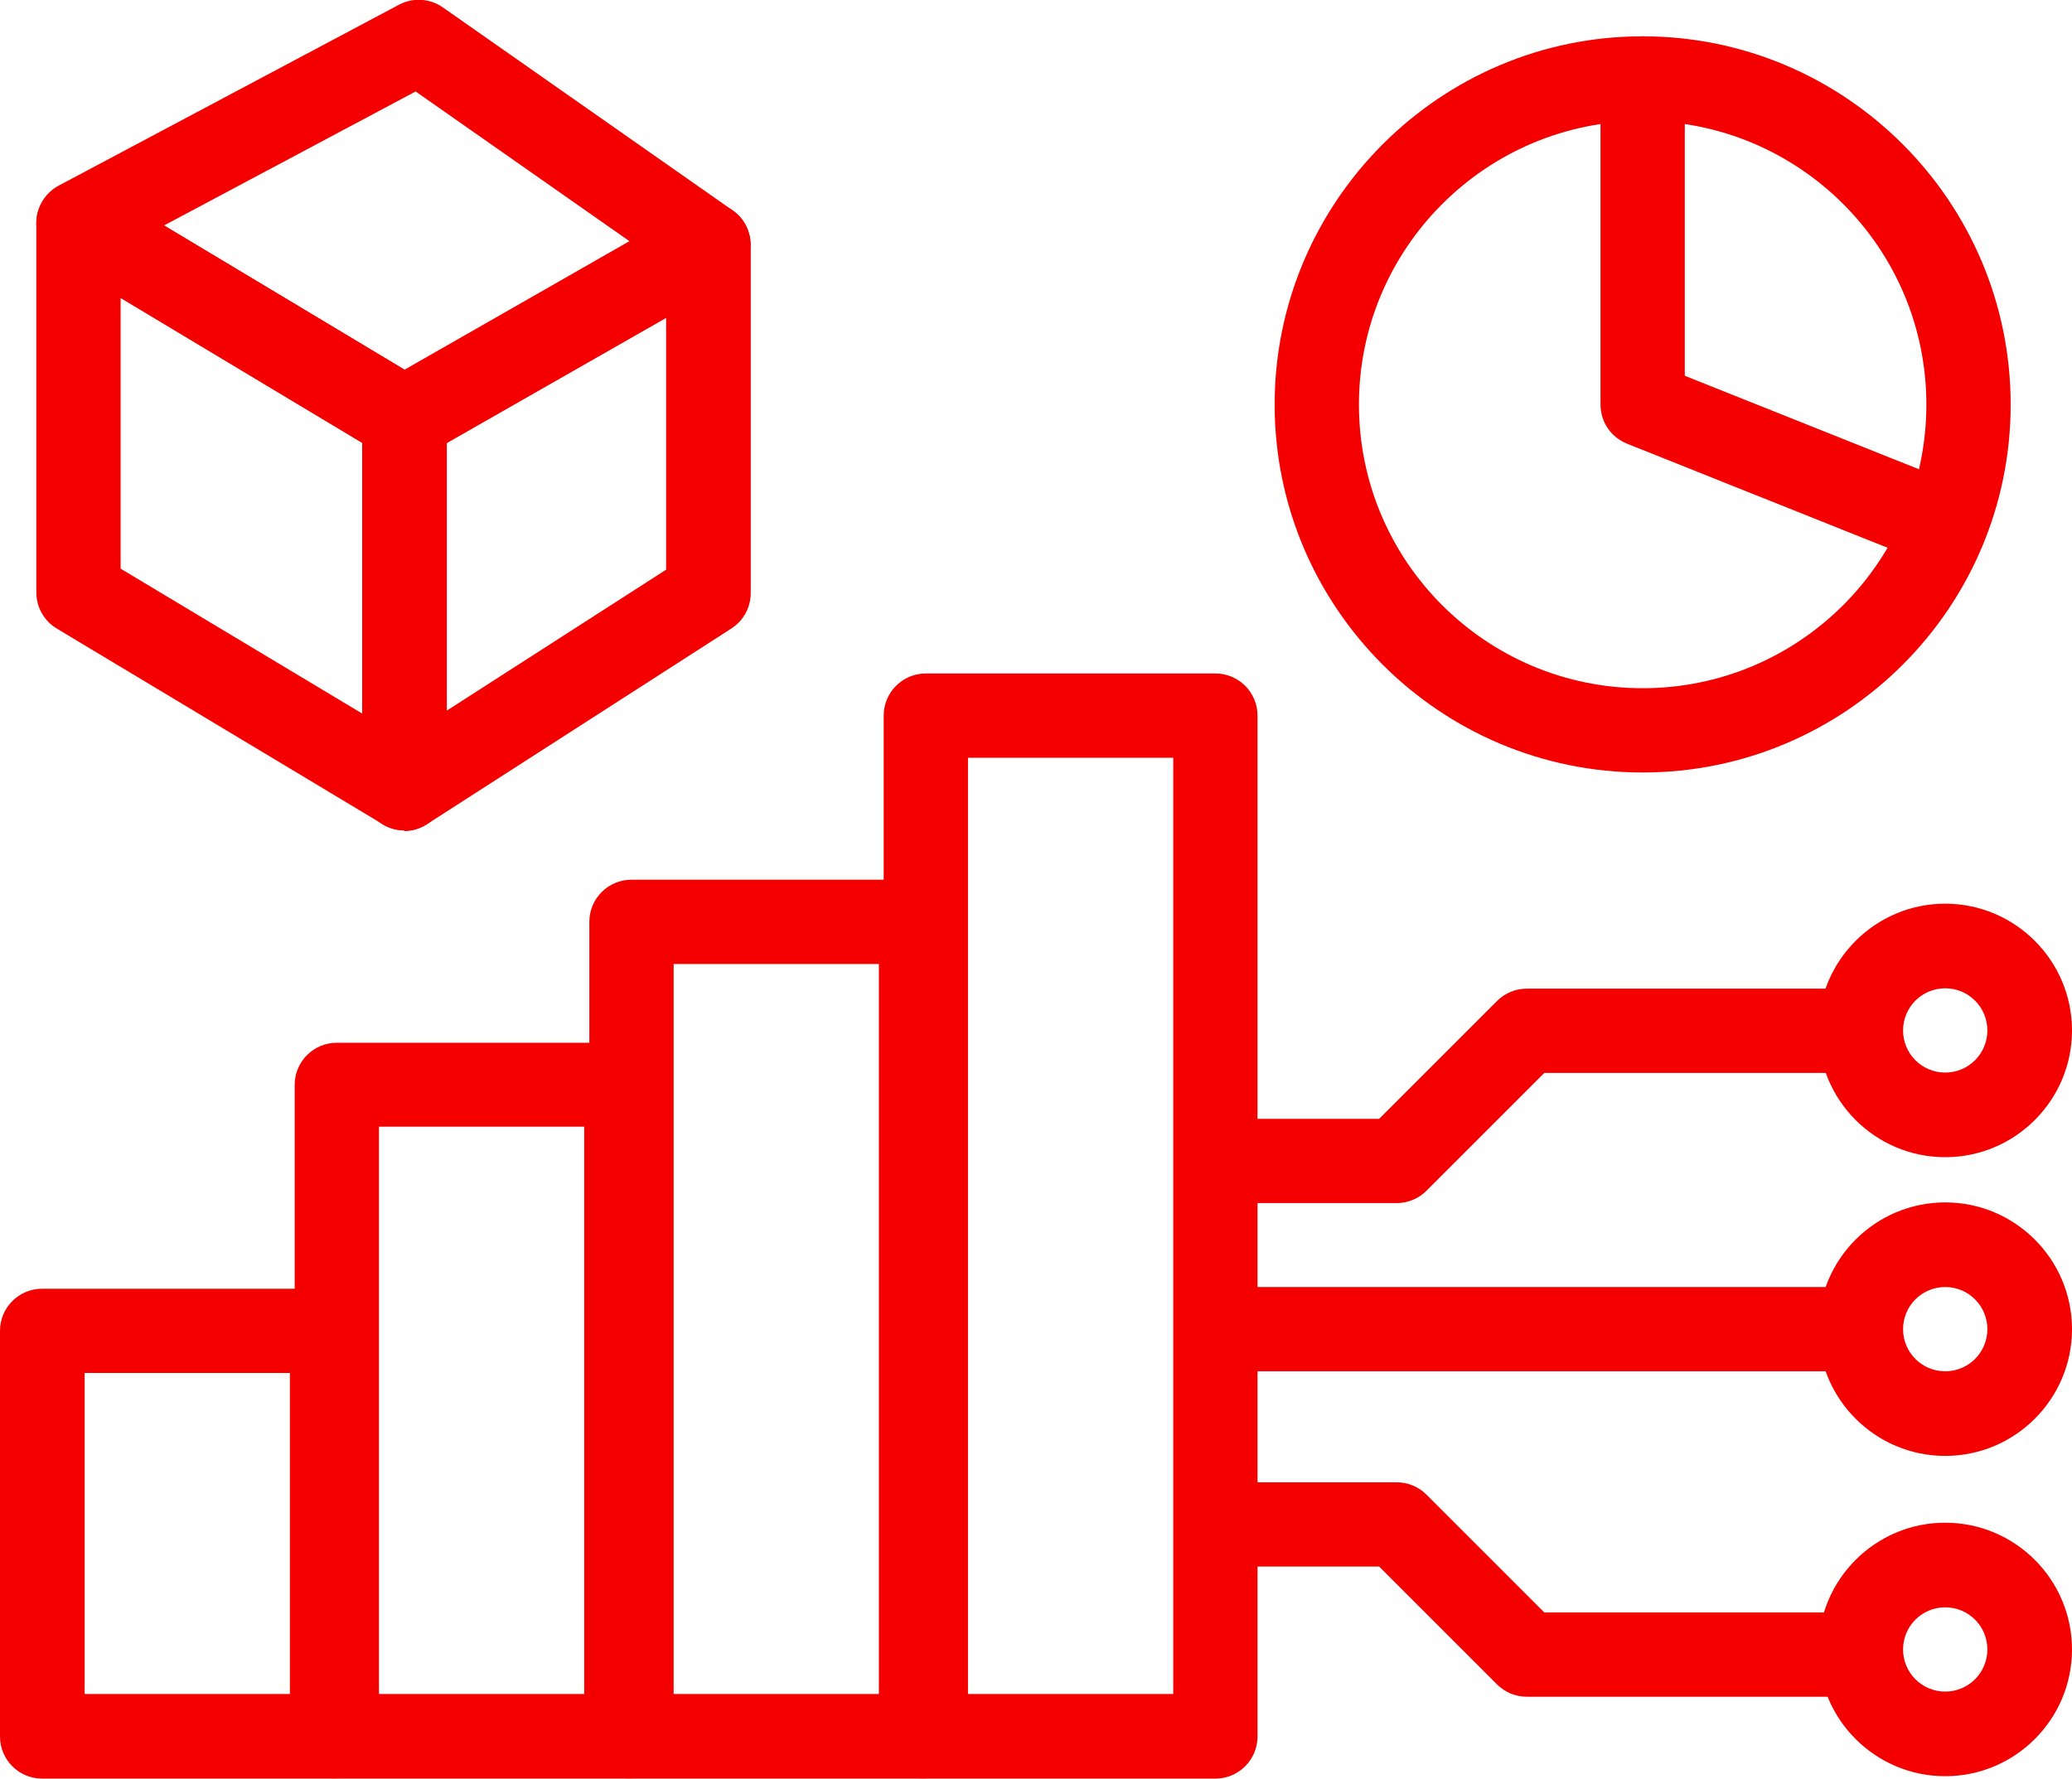
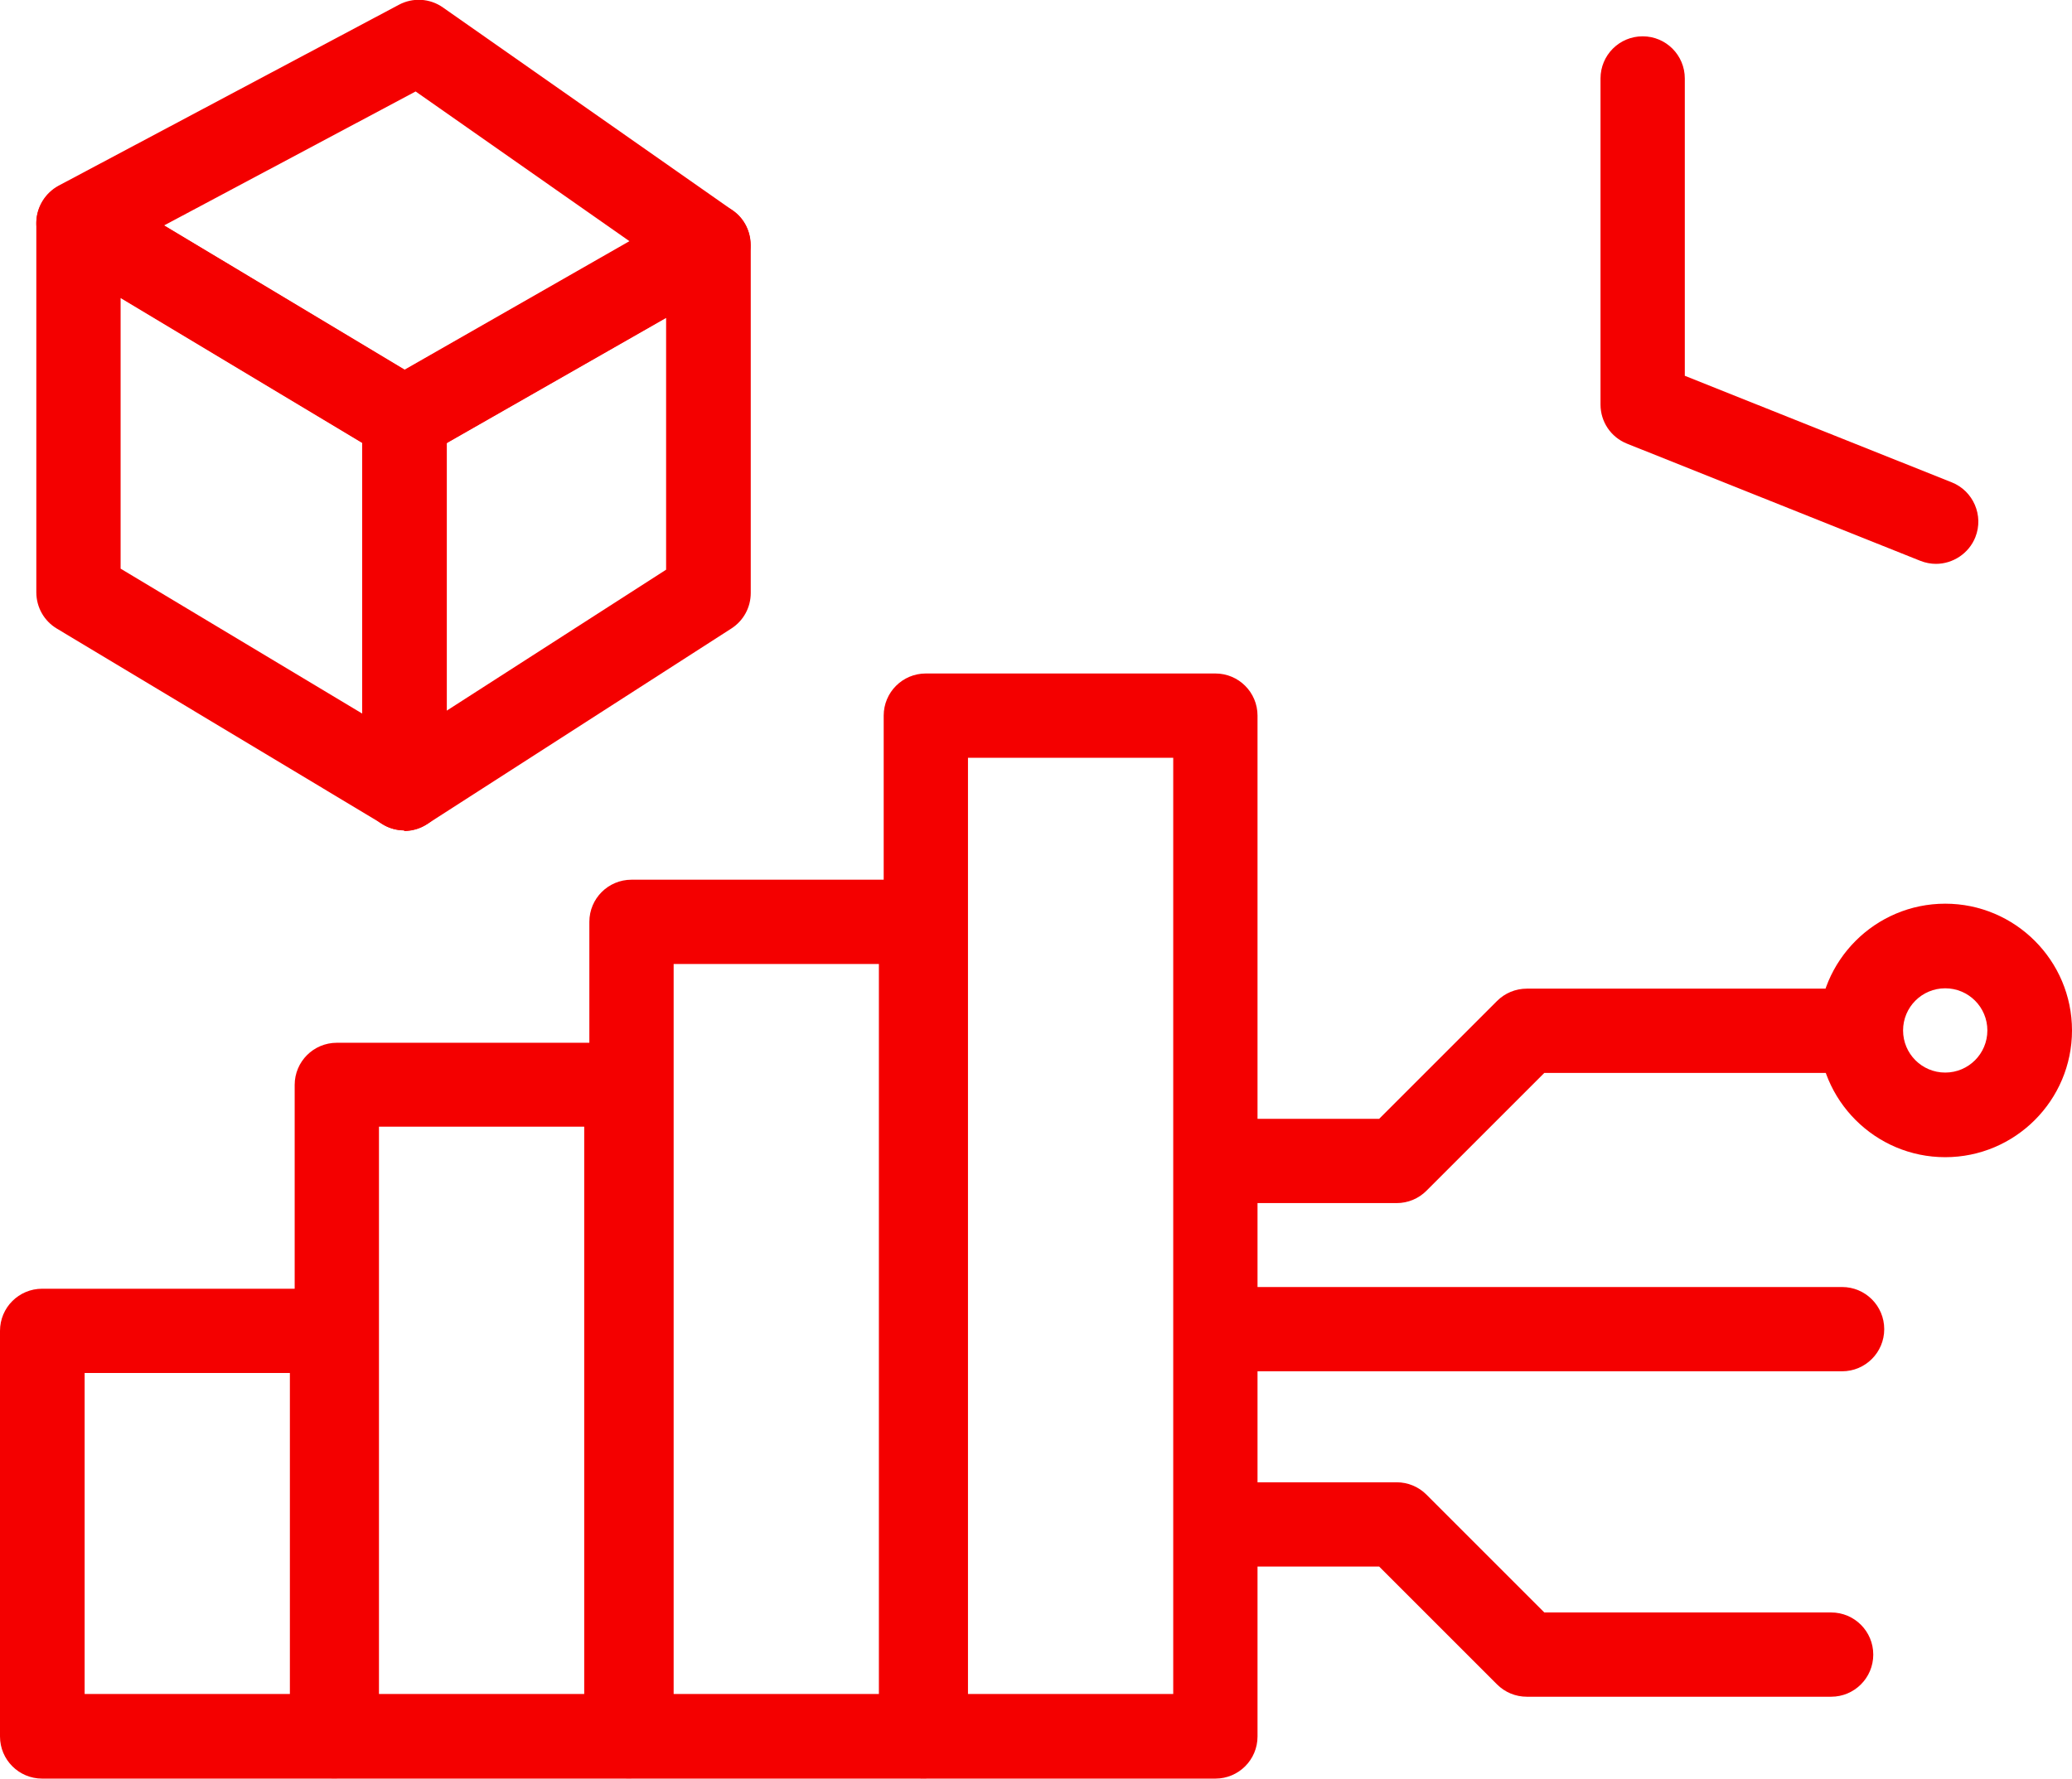
<svg xmlns="http://www.w3.org/2000/svg" id="Layer_2" viewBox="0 0 60.47 51.92">
  <defs>
    <style>.cls-1{fill:#f40000;}</style>
  </defs>
  <g id="Layer_1-2">
    <g>
      <path class="cls-1" d="m9.69,51.92H1.23c-.68,0-1.23-.55-1.23-1.23v-11.84c0-.68.55-1.23,1.23-1.23h8.45c.68,0,1.23.55,1.23,1.23v11.84c0,.68-.55,1.23-1.23,1.23Zm-7.22-2.47h5.99v-9.37H2.47v9.37Z" />
      <path class="cls-1" d="m18.28,51.92h-8.45c-.68,0-1.23-.55-1.23-1.23v-19.02c0-.68.55-1.23,1.23-1.23h8.45c.68,0,1.23.55,1.23,1.23v19.02c0,.68-.55,1.23-1.23,1.23Zm-7.22-2.47h5.99v-16.56h-5.99v16.56Z" />
      <path class="cls-1" d="m26.88,51.92h-8.45c-.68,0-1.23-.55-1.23-1.23v-23.78c0-.68.55-1.23,1.23-1.23h8.45c.68,0,1.23.55,1.23,1.23v23.78c0,.68-.55,1.23-1.23,1.23Zm-7.22-2.47h5.99v-21.31h-5.99v21.31Z" />
      <path class="cls-1" d="m35.47,51.92h-8.45c-.68,0-1.23-.55-1.23-1.23v-29.8c0-.68.55-1.23,1.23-1.23h8.45c.68,0,1.23.55,1.23,1.23v29.8c0,.68-.55,1.23-1.23,1.23Zm-7.22-2.47h5.99v-27.33h-5.99v27.33Z" />
      <path class="cls-1" d="m40.76,35.12h-5.07c-.68,0-1.23-.55-1.23-1.23s.55-1.23,1.23-1.23h4.56l3.44-3.44c.23-.23.54-.36.87-.36h8.88c.68,0,1.23.55,1.23,1.23s-.55,1.23-1.23,1.23h-8.37l-3.44,3.44c-.23.23-.54.36-.87.36Z" />
      <path class="cls-1" d="m53.44,49.53h-8.88c-.33,0-.64-.13-.87-.36l-3.44-3.44h-4.56c-.68,0-1.23-.55-1.23-1.23s.55-1.23,1.23-1.23h5.07c.33,0,.64.13.87.36l3.44,3.44h8.37c.68,0,1.23.55,1.23,1.23s-.55,1.23-1.23,1.23Z" />
      <path class="cls-1" d="m53.76,40.03h-18.07c-.68,0-1.23-.55-1.23-1.23s.55-1.23,1.23-1.23h18.07c.68,0,1.23.55,1.23,1.23s-.55,1.23-1.23,1.23Z" />
      <path class="cls-1" d="m56.77,33.78c-2.04,0-3.7-1.66-3.7-3.7s1.66-3.7,3.7-3.7,3.7,1.66,3.7,3.7-1.66,3.7-3.7,3.7Zm0-4.93c-.68,0-1.23.55-1.23,1.23s.55,1.23,1.23,1.23,1.23-.55,1.23-1.23-.55-1.23-1.23-1.23Z" />
-       <path class="cls-1" d="m56.77,42.5c-2.04,0-3.7-1.66-3.7-3.7s1.66-3.7,3.7-3.7,3.7,1.66,3.7,3.7-1.66,3.7-3.7,3.7Zm0-4.93c-.68,0-1.23.55-1.23,1.23s.55,1.23,1.23,1.23,1.23-.55,1.23-1.23-.55-1.23-1.23-1.23Z" />
-       <path class="cls-1" d="m56.77,51.85c-2.04,0-3.7-1.66-3.7-3.7s1.66-3.7,3.7-3.7,3.7,1.66,3.7,3.7-1.66,3.7-3.7,3.7Zm0-4.93c-.68,0-1.23.55-1.23,1.23s.55,1.23,1.23,1.23,1.23-.55,1.23-1.23-.55-1.23-1.23-1.23Z" />
-       <path class="cls-1" d="m47.94,22.55c-5.92,0-10.74-4.82-10.74-10.74S42.02,1.06,47.94,1.06s10.74,4.82,10.74,10.75-4.82,10.74-10.74,10.74Zm0-19.02c-4.56,0-8.28,3.71-8.28,8.28s3.71,8.28,8.28,8.28,8.28-3.71,8.28-8.28-3.71-8.28-8.28-8.28Z" />
      <path class="cls-1" d="m56.5,16.46c-.15,0-.31-.03-.46-.09l-8.56-3.42c-.47-.19-.77-.64-.77-1.14V2.29c0-.68.55-1.23,1.23-1.23s1.23.55,1.23,1.23v8.68l7.79,3.11c.63.25.94.97.69,1.6-.19.48-.66.78-1.15.78Z" />
      <path class="cls-1" d="m11.8,13.46c-.22,0-.44-.06-.63-.18L1.66,7.57c-.38-.23-.61-.65-.6-1.09.01-.44.26-.85.65-1.06L11.64.14c.41-.22.91-.19,1.29.08l8.45,5.92c.35.24.54.64.52,1.07-.02.42-.25.8-.62,1.01l-8.88,5.07c-.19.11-.4.16-.61.16Zm-7.01-6.88l7.02,4.21,6.56-3.75-6.24-4.37-7.34,3.91Z" />
      <path class="cls-1" d="m11.8,24.24c-.22,0-.44-.06-.63-.18L1.66,18.35c-.37-.22-.6-.62-.6-1.06V6.52c0-.44.24-.85.63-1.07.39-.22.86-.21,1.24.02l9.51,5.71c.37.22.6.62.6,1.06v10.78c0,.44-.24.85-.63,1.07-.19.11-.4.16-.61.16Zm-8.28-7.64l7.05,4.23v-7.9l-7.05-4.23v7.9Z" />
      <path class="cls-1" d="m11.8,24.24c-.2,0-.41-.05-.59-.15-.4-.22-.64-.63-.64-1.08v-10.78c0-.44.24-.85.62-1.07l8.88-5.07c.38-.22.85-.22,1.23,0,.38.22.61.63.61,1.07v10.15c0,.42-.21.81-.57,1.04l-8.88,5.71c-.2.13-.43.2-.67.2Zm1.23-11.3v7.81l6.41-4.12v-7.35l-6.41,3.66Zm7.64,4.36h0,0Z" />
    </g>
  </g>
</svg>